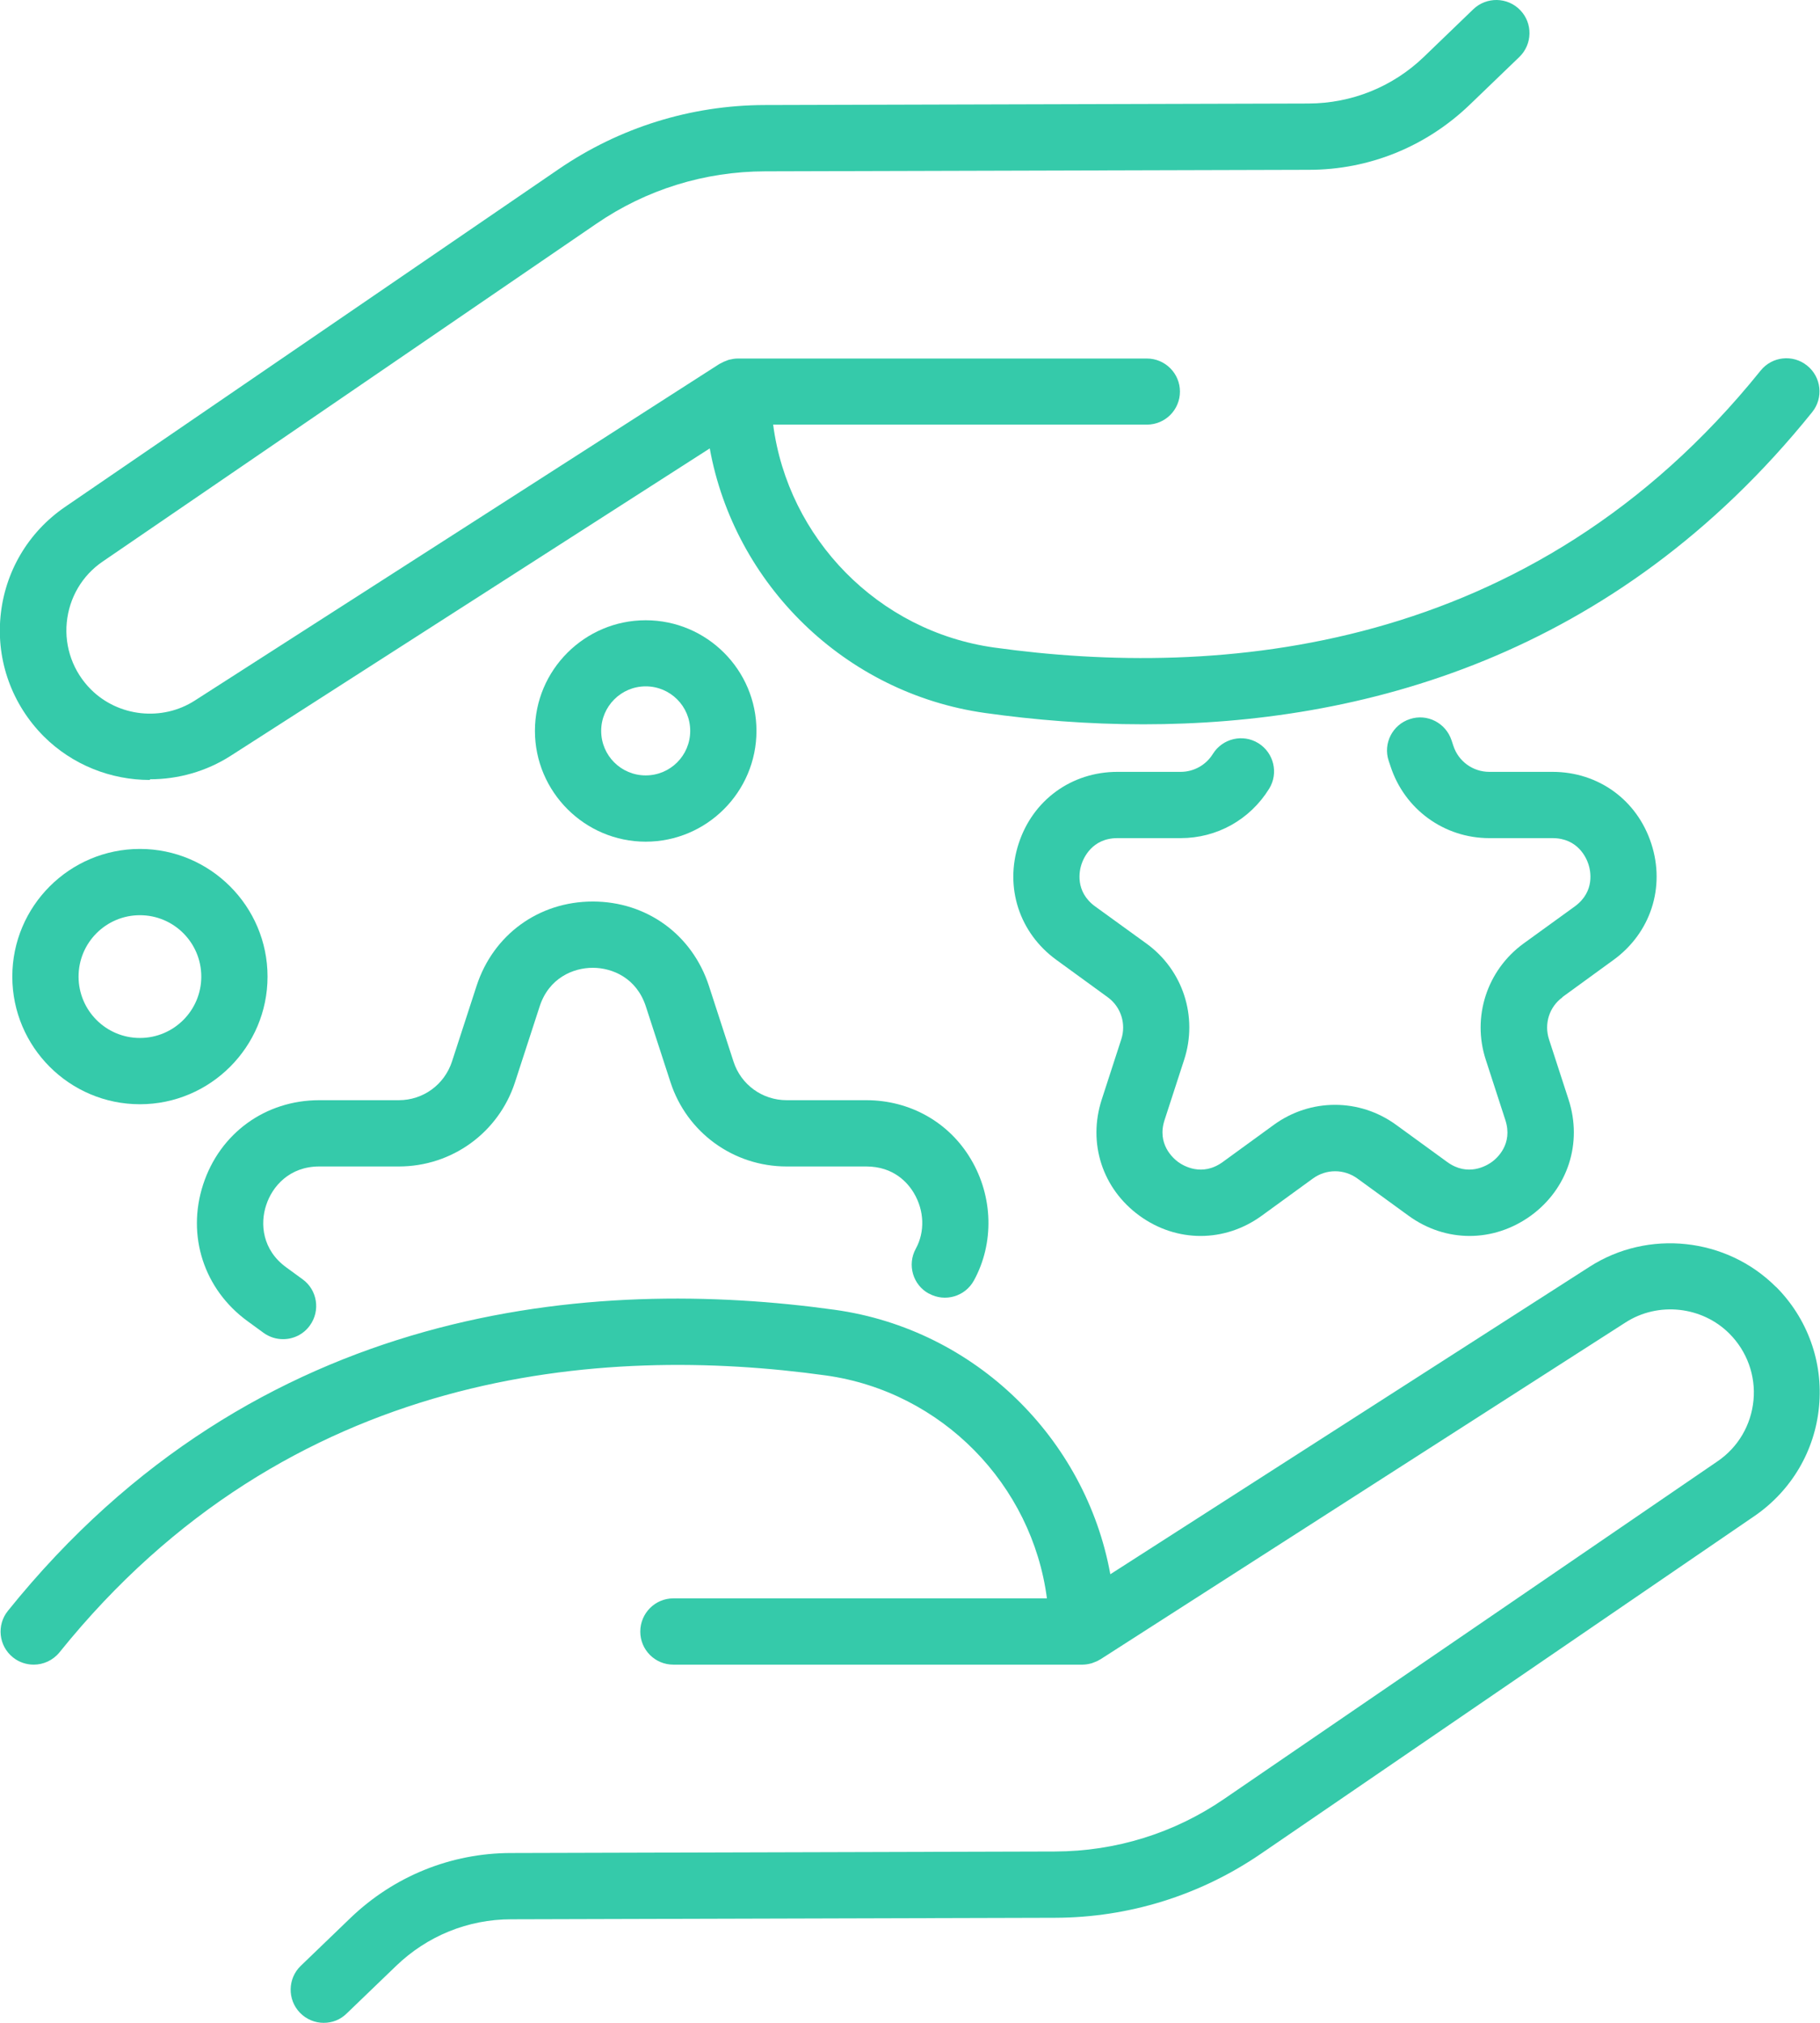
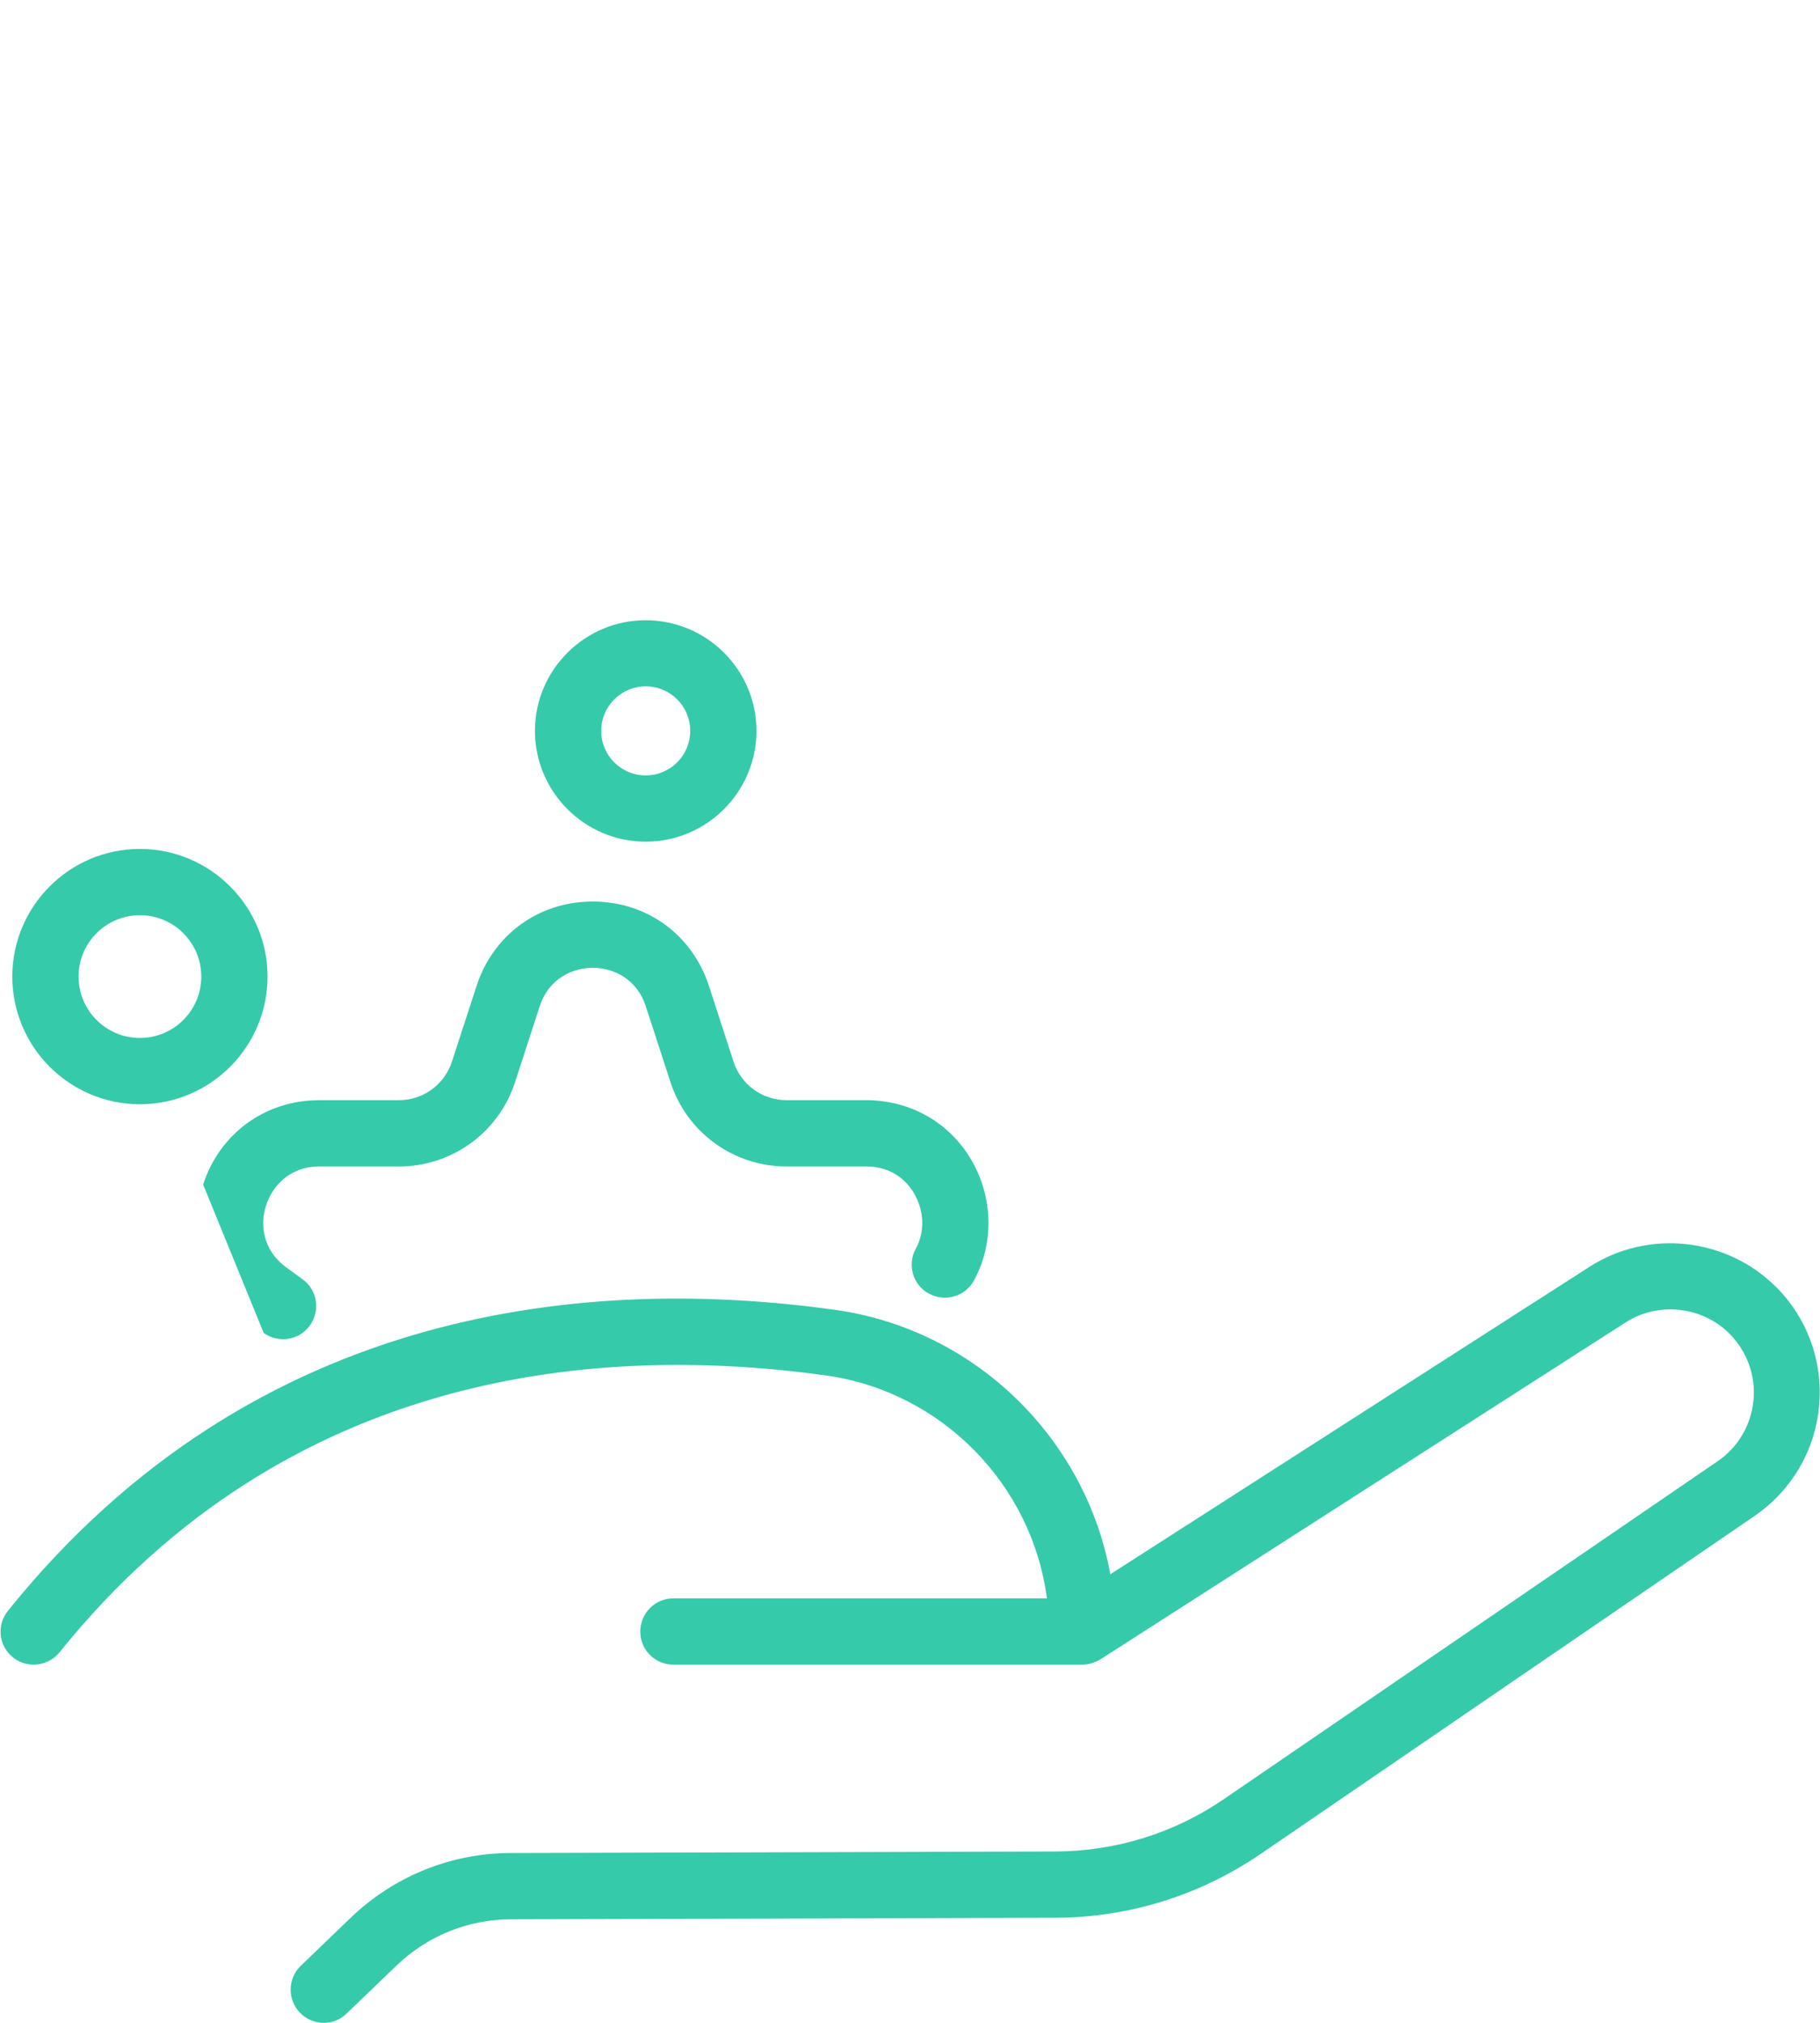
<svg xmlns="http://www.w3.org/2000/svg" width="72" height="80" viewBox="0 0 72 80" fill="none">
  <path d="M70.256 50.894C68.302 48.94 65.201 48.607 62.88 50.101L43.925 62.259C42.951 56.897 38.589 52.575 33.027 51.801C23.536 50.481 10.157 51.468 0.313 63.706C-0.141 64.267 -0.054 65.094 0.513 65.547C0.753 65.741 1.047 65.834 1.333 65.834C1.714 65.834 2.094 65.667 2.354 65.347C11.431 54.069 23.85 53.169 32.667 54.396C37.269 55.036 40.83 58.724 41.417 63.213H26.637C25.917 63.213 25.33 63.8 25.33 64.527C25.33 65.254 25.917 65.834 26.637 65.834H42.824C42.938 65.834 43.051 65.814 43.158 65.787C43.184 65.781 43.211 65.774 43.238 65.76C43.331 65.727 43.418 65.694 43.498 65.641C43.511 65.634 43.525 65.634 43.538 65.621L64.307 52.301C65.601 51.468 67.335 51.661 68.415 52.742C69.109 53.435 69.462 54.402 69.369 55.376C69.276 56.357 68.762 57.237 67.948 57.791L48.42 71.15C46.446 72.503 44.132 73.217 41.737 73.224L20.221 73.284C17.84 73.284 15.579 74.204 13.859 75.858L11.898 77.746C11.378 78.246 11.364 79.079 11.865 79.6C12.125 79.867 12.465 80 12.805 80C13.145 80 13.459 79.88 13.712 79.633L15.673 77.746C16.9 76.565 18.514 75.905 20.221 75.905L41.737 75.845C44.658 75.838 47.48 74.958 49.887 73.31L69.416 59.951C70.87 58.951 71.803 57.37 71.963 55.616C72.13 53.862 71.503 52.135 70.256 50.888V50.894Z" fill="#35CAAA" />
-   <path d="M5.942 30.819C7.043 30.819 8.156 30.512 9.124 29.892L28.078 17.734C29.052 23.096 33.414 27.418 38.976 28.198C40.917 28.471 43.025 28.645 45.232 28.645C53.796 28.645 63.86 26.024 71.69 16.3C72.144 15.739 72.057 14.912 71.49 14.459C70.93 14.005 70.103 14.092 69.649 14.659C60.572 25.937 48.153 26.837 39.336 25.61C34.734 24.97 31.173 21.282 30.586 16.793H45.372C46.099 16.793 46.679 16.206 46.679 15.486C46.679 14.766 46.093 14.179 45.372 14.179H29.185C29.072 14.179 28.959 14.199 28.852 14.225C28.825 14.232 28.799 14.239 28.772 14.252C28.678 14.285 28.585 14.325 28.505 14.372C28.498 14.372 28.485 14.379 28.478 14.386L28.452 14.399L7.71 27.704C6.416 28.538 4.682 28.351 3.594 27.264C2.901 26.571 2.547 25.604 2.641 24.623C2.734 23.643 3.248 22.762 4.061 22.209L23.59 8.85C25.564 7.496 27.872 6.782 30.266 6.776L51.782 6.716C54.169 6.716 56.424 5.795 58.144 4.141L60.105 2.254C60.625 1.753 60.645 0.92 60.139 0.4C59.638 -0.121 58.805 -0.134 58.284 0.366L56.324 2.254C55.096 3.434 53.476 4.088 51.768 4.094L30.253 4.154C27.331 4.161 24.51 5.042 22.102 6.689L2.574 20.048C1.113 21.048 0.186 22.622 0.02 24.383C-0.147 26.144 0.48 27.864 1.727 29.118C2.861 30.252 4.388 30.846 5.922 30.846L5.942 30.819Z" fill="#35CAAA" />
-   <path d="M36.755 51.161C37.389 51.508 38.182 51.274 38.529 50.641C39.336 49.167 39.29 47.326 38.409 45.845C37.542 44.378 35.995 43.511 34.267 43.511H31.119C30.159 43.511 29.312 42.897 29.018 41.984L28.045 38.989C27.384 36.962 25.584 35.654 23.45 35.654C21.315 35.654 19.515 36.962 18.854 38.989L17.88 41.984C17.58 42.897 16.74 43.511 15.78 43.511H12.632C10.497 43.511 8.697 44.818 8.036 46.846C7.376 48.873 8.07 50.994 9.79 52.248L10.431 52.715C10.664 52.882 10.931 52.962 11.198 52.962C11.604 52.962 12.005 52.775 12.258 52.421C12.685 51.834 12.552 51.014 11.971 50.594L11.331 50.127C10.371 49.434 10.284 48.393 10.531 47.659C10.771 46.919 11.451 46.132 12.632 46.132H15.78C17.88 46.132 19.728 44.791 20.375 42.797L21.349 39.803C21.715 38.676 22.676 38.275 23.45 38.275C24.223 38.275 25.184 38.676 25.55 39.803L26.524 42.797C27.171 44.791 29.018 46.132 31.119 46.132H34.267C35.368 46.132 35.922 46.792 36.155 47.186C36.568 47.88 36.595 48.72 36.228 49.387C35.881 50.02 36.115 50.821 36.748 51.161H36.755Z" fill="#35CAAA" />
-   <path d="M61.806 39.436L63.833 37.962C65.301 36.895 65.888 35.088 65.327 33.367C64.767 31.64 63.233 30.526 61.419 30.526H58.918C58.271 30.526 57.697 30.112 57.497 29.499L57.424 29.279C57.197 28.592 56.464 28.211 55.777 28.438C55.09 28.658 54.709 29.399 54.936 30.086L55.01 30.306C55.563 32.006 57.13 33.147 58.918 33.147H61.419C62.426 33.147 62.76 33.934 62.84 34.181C62.92 34.421 63.113 35.254 62.299 35.848L60.272 37.315C58.825 38.369 58.224 40.217 58.778 41.911L59.551 44.292C59.865 45.245 59.218 45.812 59.011 45.959C58.804 46.106 58.071 46.546 57.257 45.959L55.23 44.485C53.782 43.431 51.842 43.431 50.394 44.485L48.367 45.959C47.553 46.546 46.819 46.106 46.613 45.959C46.406 45.806 45.759 45.245 46.072 44.292L46.846 41.911C47.4 40.21 46.799 38.362 45.352 37.315L43.325 35.848C42.511 35.254 42.704 34.421 42.784 34.181C42.864 33.941 43.198 33.147 44.205 33.147H46.706C48.14 33.147 49.447 32.42 50.208 31.193C50.588 30.579 50.394 29.772 49.781 29.392C49.167 29.012 48.36 29.205 47.98 29.819C47.706 30.259 47.226 30.526 46.706 30.526H44.205C42.391 30.526 40.857 31.64 40.297 33.367C39.736 35.094 40.323 36.895 41.791 37.962L43.818 39.436C44.345 39.816 44.559 40.49 44.358 41.104L43.585 43.485C43.025 45.212 43.611 47.013 45.079 48.08C46.546 49.147 48.447 49.147 49.914 48.08L51.942 46.606C52.468 46.226 53.169 46.226 53.696 46.606L55.723 48.08C56.457 48.614 57.297 48.88 58.138 48.88C58.978 48.88 59.818 48.614 60.559 48.08C62.026 47.013 62.613 45.205 62.053 43.485L61.279 41.104C61.079 40.483 61.292 39.816 61.819 39.436H61.806Z" fill="#35CAAA" />
+   <path d="M36.755 51.161C37.389 51.508 38.182 51.274 38.529 50.641C39.336 49.167 39.29 47.326 38.409 45.845C37.542 44.378 35.995 43.511 34.267 43.511H31.119C30.159 43.511 29.312 42.897 29.018 41.984L28.045 38.989C27.384 36.962 25.584 35.654 23.45 35.654C21.315 35.654 19.515 36.962 18.854 38.989L17.88 41.984C17.58 42.897 16.74 43.511 15.78 43.511H12.632C10.497 43.511 8.697 44.818 8.036 46.846L10.431 52.715C10.664 52.882 10.931 52.962 11.198 52.962C11.604 52.962 12.005 52.775 12.258 52.421C12.685 51.834 12.552 51.014 11.971 50.594L11.331 50.127C10.371 49.434 10.284 48.393 10.531 47.659C10.771 46.919 11.451 46.132 12.632 46.132H15.78C17.88 46.132 19.728 44.791 20.375 42.797L21.349 39.803C21.715 38.676 22.676 38.275 23.45 38.275C24.223 38.275 25.184 38.676 25.55 39.803L26.524 42.797C27.171 44.791 29.018 46.132 31.119 46.132H34.267C35.368 46.132 35.922 46.792 36.155 47.186C36.568 47.88 36.595 48.72 36.228 49.387C35.881 50.02 36.115 50.821 36.748 51.161H36.755Z" fill="#35CAAA" />
  <path d="M29.926 28.905C29.926 26.491 27.958 24.53 25.544 24.53C23.13 24.53 21.162 26.497 21.162 28.905C21.162 31.313 23.13 33.287 25.544 33.287C27.958 33.287 29.926 31.319 29.926 28.905ZM23.783 28.905C23.783 27.938 24.57 27.144 25.544 27.144C26.518 27.144 27.305 27.931 27.305 28.905C27.305 29.879 26.518 30.666 25.544 30.666C24.57 30.666 23.783 29.879 23.783 28.905Z" fill="#35CAAA" />
  <path d="M10.584 38.623C10.584 35.841 8.317 33.574 5.535 33.574C2.754 33.574 0.487 35.835 0.487 38.623C0.487 41.41 2.754 43.671 5.535 43.671C8.317 43.671 10.584 41.404 10.584 38.623ZM5.535 41.05C4.195 41.05 3.108 39.963 3.108 38.623C3.108 37.282 4.195 36.195 5.535 36.195C6.876 36.195 7.963 37.282 7.963 38.623C7.963 39.963 6.876 41.05 5.535 41.05Z" fill="#35CAAA" />
</svg>